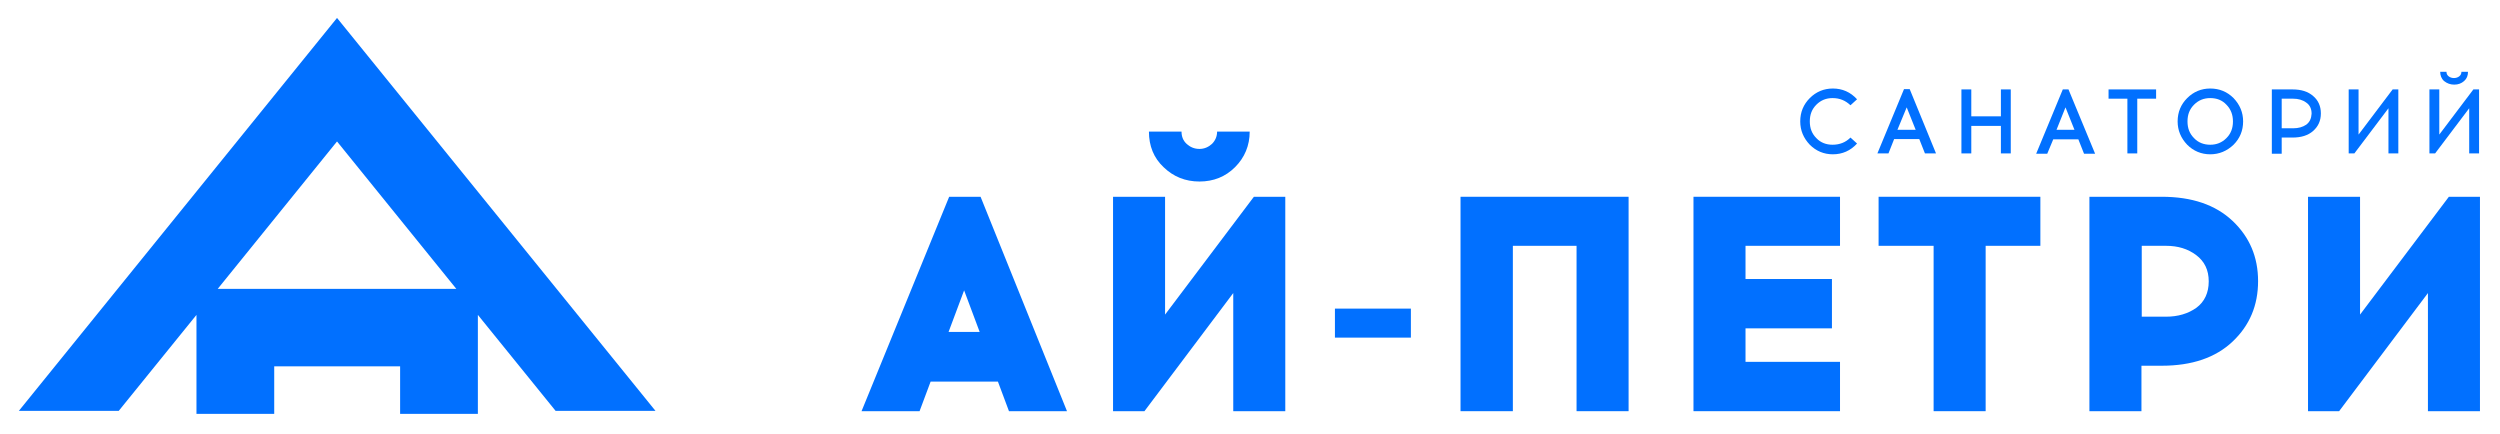
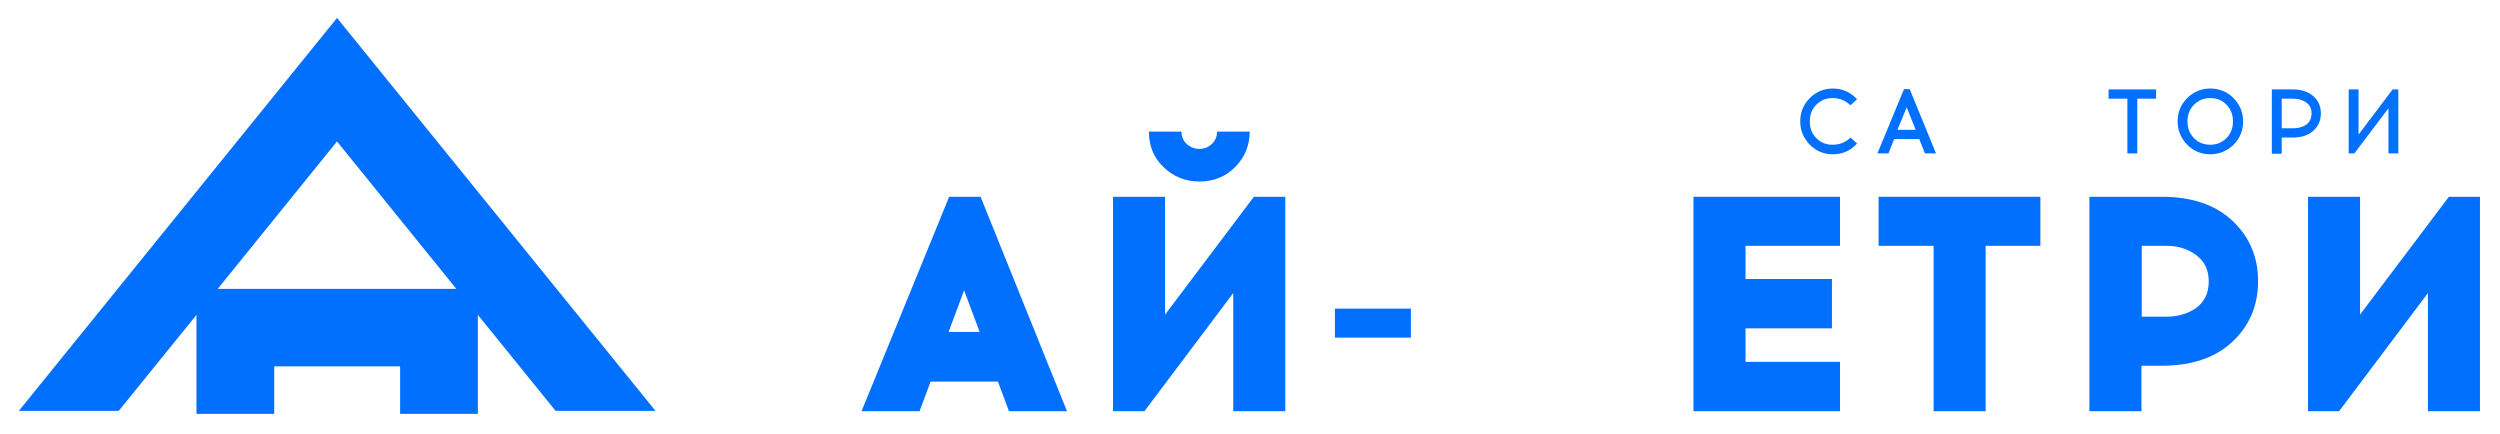
<svg xmlns="http://www.w3.org/2000/svg" version="1.1" id="Layer_1" x="0px" y="0px" viewBox="0 0 836 145" style="enable-background:new 0 0 836 145;" xml:space="preserve">
  <style type="text/css">
	.st0{fill:#0170FF;}
</style>
  <g>
    <path class="st0" d="M6.3,137.4h33.4l26-32.1v33.1h26v-15.9h42.1v15.9h26v-33.1l26,32.1h33.4L112.7,6L6.3,137.4z M72.8,96.6   l39.9-49.3l39.9,49.3H72.8z" />
    <path class="st0" d="M317.4,65.8l-29.3,71.7h19.4l3.7-9.9h22.5l3.7,9.9h19.4l-28.9-71.7H317.4z M317.2,111l5.2-13.9l5.2,13.9H317.2   z" />
    <path class="st0" d="M401.1,60.7c4.7,0,8.7-1.6,11.9-4.8s4.9-7.2,4.9-11.9H407c0,1.6-0.6,3-1.7,4.1c-1.2,1.1-2.6,1.7-4.2,1.7   c-1.7,0-3.1-0.6-4.3-1.7c-1.2-1.1-1.7-2.5-1.7-4.1h-10.9c0,4.8,1.6,8.8,4.9,11.9C392.4,59.1,396.4,60.7,401.1,60.7z" />
    <polygon class="st0" points="389.6,105.2 389.6,65.8 372.2,65.8 372.2,137.5 382.7,137.5 412.4,98 412.4,137.5 429.8,137.5    429.8,65.8 419.3,65.8  " />
    <rect x="446.4" y="103.2" class="st0" width="25.4" height="9.7" />
-     <polygon class="st0" points="488.4,137.5 505.9,137.5 505.9,82.2 527.2,82.2 527.2,137.5 544.6,137.5 544.6,65.8 488.4,65.8  " />
    <polygon class="st0" points="566.3,137.5 615.3,137.5 615.3,121 583.7,121 583.7,109.8 612.6,109.8 612.6,93.3 583.7,93.3    583.7,82.2 615.3,82.2 615.3,65.8 566.3,65.8  " />
    <polygon class="st0" points="628.2,82.2 646.6,82.2 646.6,137.5 664,137.5 664,82.2 682.3,82.2 682.3,65.8 628.2,65.8  " />
    <path class="st0" d="M746.6,73.9c-5.7-5.4-13.6-8.1-23.7-8.1h-24.2v71.7h17.4v-15.2h6.8c10.1,0,18-2.7,23.7-8.1   c5.7-5.4,8.5-12.1,8.5-20.2C755.1,86,752.3,79.3,746.6,73.9z M734.5,102.9c-2.8,2-6.2,3-10.2,3h-8.1V82.2h8.1c4,0,7.3,1,10.1,3.1   c2.8,2.1,4.2,5,4.2,8.8C738.6,97.9,737.2,100.9,734.5,102.9z" />
    <polygon class="st0" points="789.2,105.2 789.2,65.8 771.8,65.8 771.8,137.5 782.2,137.5 811.9,98 811.9,137.5 829.3,137.5    829.3,65.8 818.9,65.8  " />
    <path class="st0" d="M612.8,32.8c2.4,0,4.3,0.8,6,2.4l2.2-2c-2.2-2.4-4.9-3.6-8.1-3.6c-3,0-5.6,1.1-7.7,3.2   c-2.1,2.1-3.2,4.7-3.2,7.8c0,3,1.1,5.6,3.2,7.8c2.1,2.1,4.7,3.2,7.7,3.2c3.2,0,5.9-1.2,8.1-3.6l-2.2-2c-1.6,1.6-3.6,2.4-6,2.4   c-2.1,0-4-0.7-5.4-2.2c-1.5-1.5-2.2-3.3-2.2-5.6c0-2.3,0.7-4.1,2.2-5.6C608.9,33.5,610.7,32.8,612.8,32.8z" />
    <path class="st0" d="M633.4,46.5h8.4l1.9,4.8h3.7l-8.8-21.5h-1.9l-8.9,21.5h3.7L633.4,46.5z M637.6,35.9l3,7.5h-6.1L637.6,35.9z" />
-     <polygon class="st0" points="659.2,42.1 669.1,42.1 669.1,51.3 672.4,51.3 672.4,29.9 669.1,29.9 669.1,38.9 659.2,38.9    659.2,29.9 655.9,29.9 655.9,51.3 659.2,51.3  " />
-     <path class="st0" d="M691.7,29.9h-1.9l-8.9,21.5h3.7l2-4.8h8.4l1.9,4.8h3.7L691.7,29.9z M687.7,43.4l3-7.5l3,7.5H687.7z" />
    <polygon class="st0" points="711.4,51.3 714.7,51.3 714.7,33 721,33 721,29.9 705.1,29.9 705.1,33 711.4,33  " />
    <path class="st0" d="M739.1,51.6c3,0,5.6-1.1,7.8-3.2c2.1-2.1,3.2-4.7,3.2-7.8c0-3-1.1-5.6-3.2-7.8c-2.1-2.1-4.7-3.2-7.8-3.2   c-3,0-5.6,1.1-7.7,3.2c-2.1,2.1-3.2,4.7-3.2,7.8c0,3,1.1,5.6,3.2,7.8C733.5,50.5,736.1,51.6,739.1,51.6z M733.7,35   c1.5-1.5,3.3-2.2,5.4-2.2c2.2,0,4,0.7,5.4,2.2c1.5,1.5,2.2,3.4,2.2,5.6c0,2.3-0.7,4.1-2.2,5.6c-1.5,1.5-3.3,2.2-5.4,2.2   c-2.1,0-4-0.7-5.4-2.2c-1.5-1.5-2.2-3.3-2.2-5.6C731.5,38.3,732.2,36.5,733.7,35z" />
    <path class="st0" d="M776.1,37.9c0-2.4-0.9-4.4-2.6-5.8c-1.7-1.5-4-2.2-6.9-2.2h-6.9v21.5h3.3V46h3.6c2.9,0,5.2-0.7,6.9-2.2   S776.1,40.4,776.1,37.9z M771.2,41.7c-1.2,0.8-2.6,1.2-4.4,1.2H763V33h3.8c1.7,0,3.2,0.4,4.4,1.3c1.2,0.8,1.8,2.1,1.8,3.7   C772.9,39.6,772.4,40.8,771.2,41.7z" />
    <polygon class="st0" points="798.7,36.2 798.7,51.3 802,51.3 802,29.9 800.1,29.9 788.7,45 788.7,29.9 785.4,29.9 785.4,51.3    787.3,51.3  " />
-     <path class="st0" d="M820.7,28.3c1.3,0,2.4-0.4,3.3-1.2s1.3-1.8,1.3-3.1h-2.2c0,0.6-0.2,1.1-0.7,1.5c-0.5,0.4-1.1,0.6-1.8,0.6   s-1.3-0.2-1.8-0.6c-0.5-0.4-0.7-0.9-0.7-1.5h-2.1c0,1.2,0.4,2.3,1.3,3.1C818.3,27.9,819.4,28.3,820.7,28.3z" />
-     <polygon class="st0" points="827.1,29.9 815.7,45 815.7,29.9 812.4,29.9 812.4,51.3 814.3,51.3 825.7,36.2 825.7,51.3 829,51.3    829,29.9  " />
  </g>
</svg>